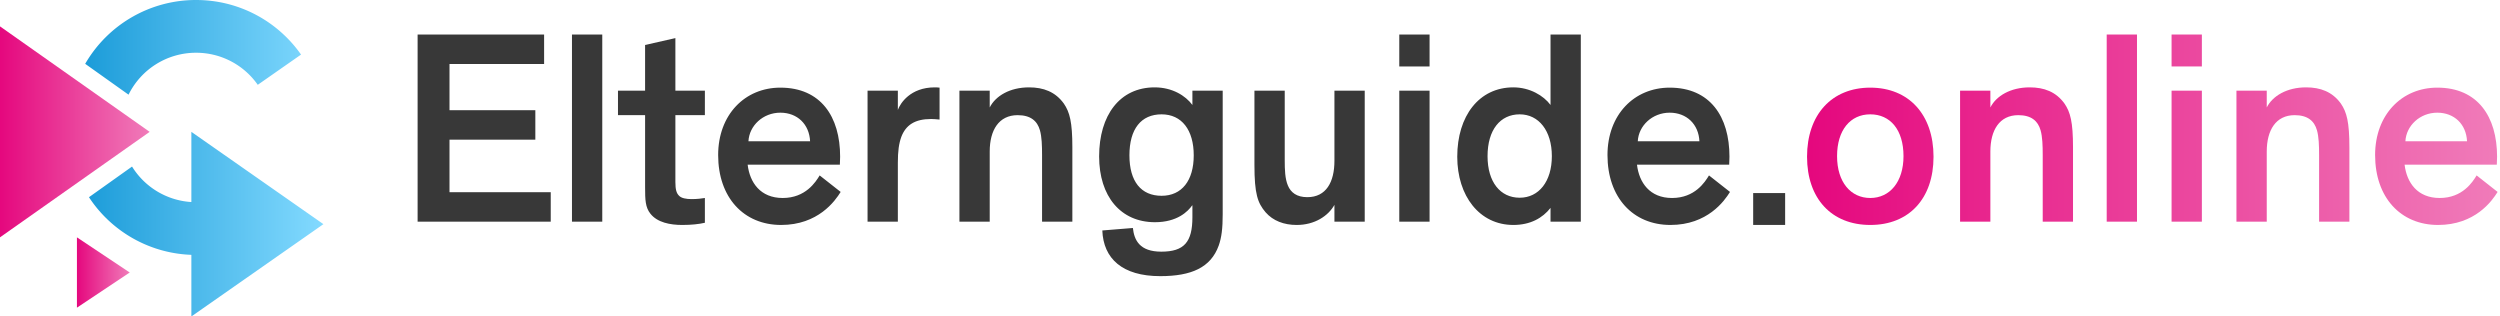
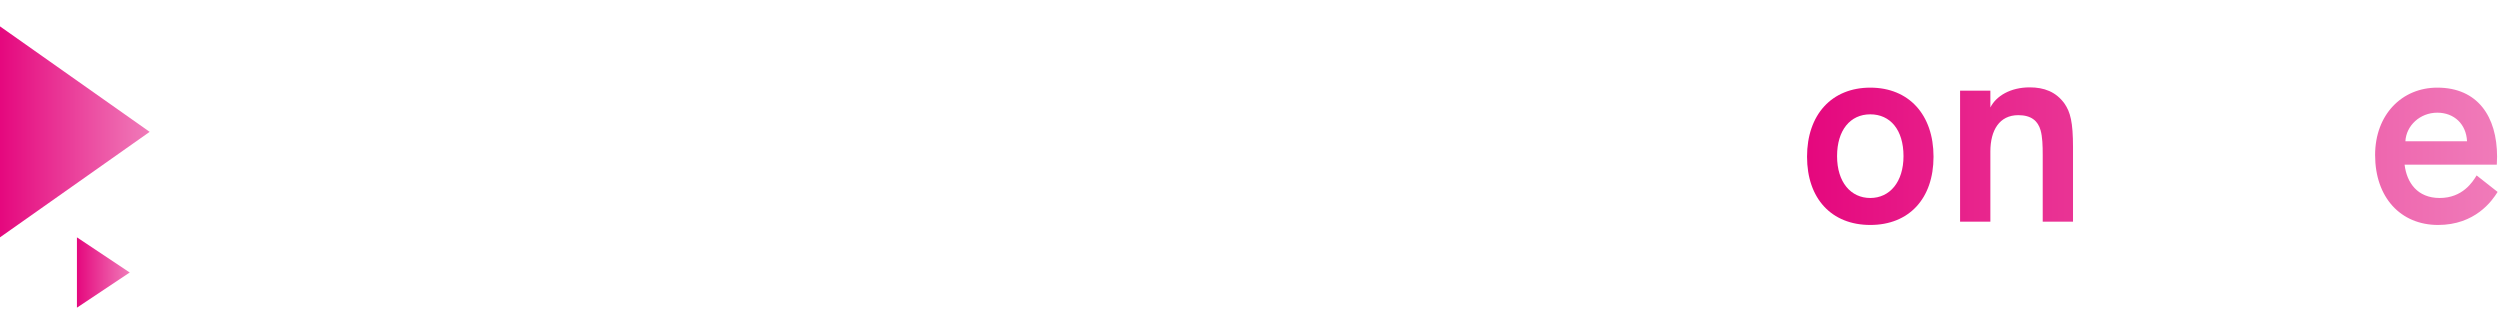
<svg xmlns="http://www.w3.org/2000/svg" width="316" height="40" viewBox="0 0 316 40" fill="none">
-   <path d="M68.775 8.086V4.364H52.786v23.654h16.828v-3.722H56.817v-6.644h10.85V13.93h-10.85V8.086h11.958zM76.127 4.364h-3.83v23.654h3.83V4.364zM89.097 25.026c-.403.07-1.008.14-1.68.14-.671 0-1.31-.105-1.612-.453-.302-.313-.436-.765-.436-1.704v-8.453h3.728V11.46h-3.728V4.816l-3.83.87v5.774h-3.426v3.096h3.427v9.114c0 1.6.033 2.54.671 3.34.874 1.112 2.486 1.425 4.03 1.425 1.143 0 2.117-.104 2.856-.278v-3.13zM103.605 22.174c-.504.835-1.78 2.852-4.669 2.852-2.821 0-4.165-1.948-4.433-4.209h11.655c0-.278.034-.73.034-1.009 0-5.078-2.452-8.73-7.558-8.73-4.467 0-7.86 3.408-7.86 8.522 0 5.357 3.225 8.835 7.96 8.835 4.67 0 6.819-3.026 7.525-4.174l-2.654-2.087zm-4.97-7.931c2.149 0 3.66 1.46 3.761 3.617h-7.793c.101-1.982 1.848-3.617 4.031-3.617zM109.659 11.46v16.558h3.829v-7.444c0-1.461.134-2.435.437-3.27.571-1.496 1.713-2.261 3.762-2.261.335 0 .705.035 1.074.07v-4.036c-.335-.034-.403-.034-.604-.034-3.09 0-4.367 2.017-4.669 2.852V11.46h-3.829zM135.546 18.626c0-3.2-.336-4.453-1.075-5.531-1.075-1.496-2.586-2.052-4.4-2.052-2.419 0-4.232 1.078-4.971 2.539V11.46h-3.829v16.558h3.829v-8.87c0-2.679 1.142-4.592 3.527-4.592 1.645 0 2.485.73 2.821 1.913.235.835.269 1.913.269 3.166v8.383h3.829v-9.392zM139.333 29.131c.135 3.548 2.519 5.774 7.323 5.774 3.93 0 6.382-1.078 7.389-3.86.37-1.044.504-2.192.504-3.966V11.46h-3.829v1.809c-.873-1.183-2.553-2.226-4.77-2.226-4.4 0-7.02 3.513-7.02 8.73 0 5.045 2.721 8.314 7.054 8.314 2.821 0 4.165-1.356 4.702-2.121h.034v1.495c0 3.131-1.041 4.349-3.93 4.349-2.754 0-3.426-1.461-3.594-2.992l-3.863.313zm11.555-9.496c0 3.2-1.512 5.113-4.064 5.113-2.587 0-4.065-1.809-4.065-5.113 0-3.34 1.478-5.183 4.065-5.183 2.552 0 4.064 1.982 4.064 5.183zM158.561 20.852c0 3.653.403 4.8 1.411 5.983.941 1.078 2.318 1.6 3.93 1.6 2.284 0 3.997-1.148 4.77-2.539v2.122h3.829V11.46h-3.829v8.87c0 2.679-1.042 4.592-3.427 4.592-1.343 0-2.082-.591-2.451-1.461-.37-.87-.404-2.018-.404-3.2V11.46h-3.829v9.392zM180.698 11.46h-3.829v16.558h3.829V11.46zm0-7.096h-3.829v4.035h3.829V4.364zM191.284 28.435c2.149 0 3.694-.87 4.702-2.156v1.739h3.829V4.364h-3.829v8.905c-.873-1.183-2.62-2.226-4.702-2.226-4.333 0-7.088 3.617-7.088 8.765 0 4.975 2.822 8.627 7.088 8.627zm4.87-8.696c0 3.2-1.646 5.253-4.064 5.253-2.452 0-4.064-1.983-4.064-5.253 0-3.34 1.612-5.287 4.064-5.287 2.418 0 4.064 2.087 4.064 5.287zM216.016 22.174c-.504.835-1.78 2.852-4.669 2.852-2.821 0-4.165-1.948-4.433-4.209h11.655c0-.278.034-.73.034-1.009 0-5.078-2.452-8.73-7.558-8.73-4.467 0-7.86 3.408-7.86 8.522 0 5.357 3.225 8.835 7.961 8.835 4.669 0 6.818-3.026 7.524-4.174l-2.654-2.087zm-4.971-7.931c2.15 0 3.661 1.46 3.762 3.617h-7.792c.1-1.982 1.847-3.617 4.03-3.617zM221.601 24.401v4.034h4.04v-4.034h-4.04z" fill="#383838" />
  <path d="M228.41 19.808c0 5.288 3.09 8.627 7.994 8.627s7.994-3.34 7.994-8.627c0-5.322-3.124-8.73-7.994-8.73-4.87 0-7.994 3.408-7.994 8.73zm3.795-.069c0-3.305 1.68-5.287 4.199-5.287s4.199 1.947 4.199 5.287c0 3.27-1.747 5.287-4.199 5.287s-4.199-1.982-4.199-5.287z" fill="url(#paint0_linear)" />
  <path d="M262.029 18.626c0-3.2-.336-4.453-1.075-5.531-1.075-1.496-2.586-2.052-4.4-2.052-2.418 0-4.232 1.078-4.971 2.539V11.46h-3.829v16.558h3.829v-8.87c0-2.679 1.142-4.592 3.527-4.592 1.646 0 2.485.73 2.821 1.913.235.835.269 1.913.269 3.166v8.383h3.829v-9.392z" fill="url(#paint1_linear)" />
-   <path d="M270.116 4.364h-3.829v23.654h3.829V4.364z" fill="url(#paint2_linear)" />
-   <path d="M278.316 11.46h-3.829v16.558h3.829V11.46zm0-7.096h-3.829v4.035h3.829V4.364z" fill="url(#paint3_linear)" />
-   <path d="M296.963 18.626c0-3.2-.336-4.453-1.075-5.531-1.075-1.496-2.587-2.052-4.4-2.052-2.419 0-4.233 1.078-4.971 2.539V11.46h-3.83v16.558h3.83v-8.87c0-2.679 1.142-4.592 3.526-4.592 1.646 0 2.486.73 2.822 1.913.235.835.269 1.913.269 3.166v8.383h3.829v-9.392z" fill="url(#paint4_linear)" />
-   <path d="M313.044 22.174c-.504.835-1.781 2.852-4.669 2.852-2.822 0-4.165-1.948-4.434-4.209h11.655c0-.278.034-.73.034-1.009 0-5.078-2.452-8.73-7.558-8.73-4.467 0-7.859 3.408-7.859 8.522 0 5.357 3.224 8.835 7.96 8.835 4.669 0 6.819-3.026 7.524-4.174l-2.653-2.087zm-4.972-7.931c2.15 0 3.662 1.46 3.762 3.617h-7.792c.101-1.982 1.847-3.617 4.03-3.617z" fill="url(#paint5_linear)" />
+   <path d="M313.044 22.174c-.504.835-1.781 2.852-4.669 2.852-2.822 0-4.165-1.948-4.434-4.209h11.655c0-.278.034-.73.034-1.009 0-5.078-2.452-8.73-7.558-8.73-4.467 0-7.859 3.408-7.859 8.522 0 5.357 3.224 8.835 7.96 8.835 4.669 0 6.819-3.026 7.524-4.174zm-4.972-7.931c2.15 0 3.662 1.46 3.762 3.617h-7.792c.101-1.982 1.847-3.617 4.03-3.617z" fill="url(#paint5_linear)" />
  <path d="M9.724 38.889V30l6.676 4.444-6.676 4.445z" fill="url(#paint6_linear)" />
-   <path fill-rule="evenodd" clip-rule="evenodd" d="M24.782 6.667a9.498 9.498 0 0 0-8.534 5.3l-5.48-3.9A16.179 16.179 0 0 1 24.782 0c5.494 0 10.35 2.733 13.269 6.899l-5.47 3.821a9.495 9.495 0 0 0-7.799-4.053zm-13.537 18.26l5.445-3.874a9.496 9.496 0 0 0 7.499 4.484v-8.87l16.69 11.666L24.189 40v-7.788a16.175 16.175 0 0 1-12.944-7.285z" fill="url(#paint7_linear)" />
  <path d="M0 30V3.333l18.916 13.334L0 30z" fill="url(#paint8_linear)" />
  <defs>
    <linearGradient id="paint0_linear" x1="228.41" y1="4.364" x2="315.697" y2="4.364" gradientUnits="userSpaceOnUse">
      <stop offset=".004" stop-color="#E5087E" />
      <stop offset="1" stop-color="#F07BB9" />
    </linearGradient>
    <linearGradient id="paint1_linear" x1="228.41" y1="4.364" x2="315.697" y2="4.364" gradientUnits="userSpaceOnUse">
      <stop offset=".004" stop-color="#E5087E" />
      <stop offset="1" stop-color="#F07BB9" />
    </linearGradient>
    <linearGradient id="paint2_linear" x1="228.41" y1="4.364" x2="315.697" y2="4.364" gradientUnits="userSpaceOnUse">
      <stop offset=".004" stop-color="#E5087E" />
      <stop offset="1" stop-color="#F07BB9" />
    </linearGradient>
    <linearGradient id="paint3_linear" x1="228.41" y1="4.364" x2="315.697" y2="4.364" gradientUnits="userSpaceOnUse">
      <stop offset=".004" stop-color="#E5087E" />
      <stop offset="1" stop-color="#F07BB9" />
    </linearGradient>
    <linearGradient id="paint4_linear" x1="228.41" y1="4.364" x2="315.697" y2="4.364" gradientUnits="userSpaceOnUse">
      <stop offset=".004" stop-color="#E5087E" />
      <stop offset="1" stop-color="#F07BB9" />
    </linearGradient>
    <linearGradient id="paint5_linear" x1="228.41" y1="4.364" x2="315.697" y2="4.364" gradientUnits="userSpaceOnUse">
      <stop offset=".004" stop-color="#E5087E" />
      <stop offset="1" stop-color="#F07BB9" />
    </linearGradient>
    <linearGradient id="paint6_linear" x1="9.724" y1="30" x2="16.4" y2="30" gradientUnits="userSpaceOnUse">
      <stop offset=".004" stop-color="#E5087E" />
      <stop offset="1" stop-color="#F07BB9" />
    </linearGradient>
    <linearGradient id="paint7_linear" x1="10.768" x2="40.879" gradientUnits="userSpaceOnUse">
      <stop stop-color="#1C9CD9" />
      <stop offset="1" stop-color="#83DAFF" />
    </linearGradient>
    <linearGradient id="paint8_linear" y1="3.333" x2="18.916" y2="3.333" gradientUnits="userSpaceOnUse">
      <stop offset=".004" stop-color="#E5087E" />
      <stop offset="1" stop-color="#F07BB9" />
    </linearGradient>
  </defs>
</svg>